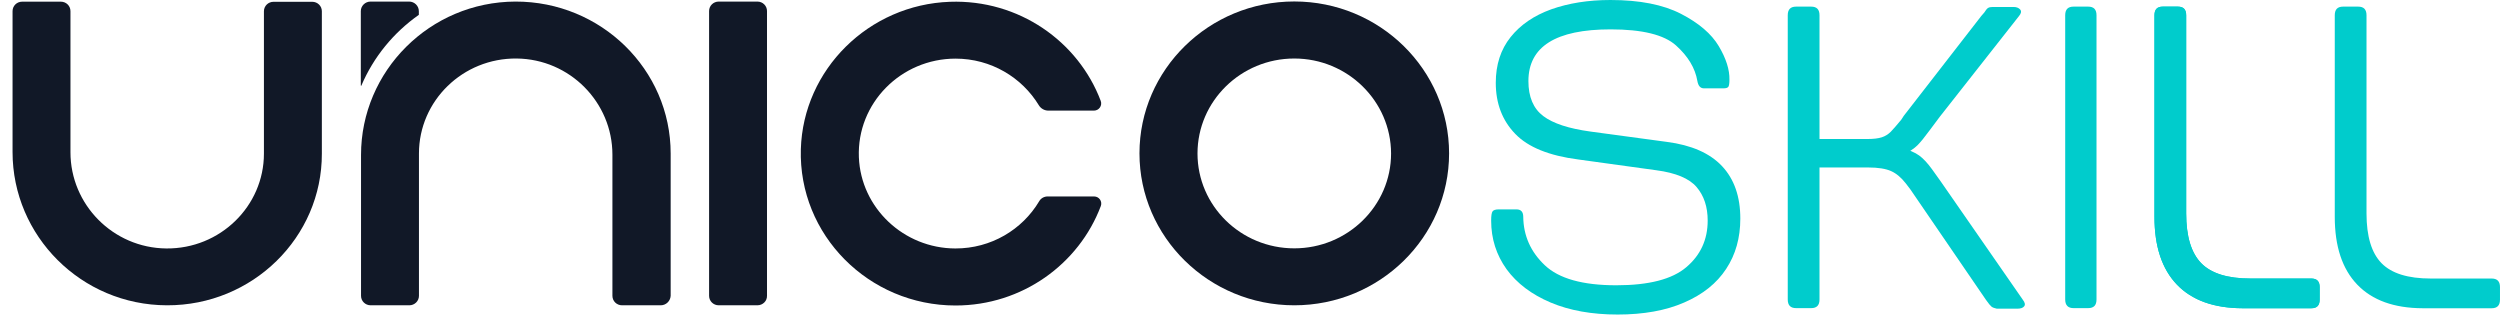
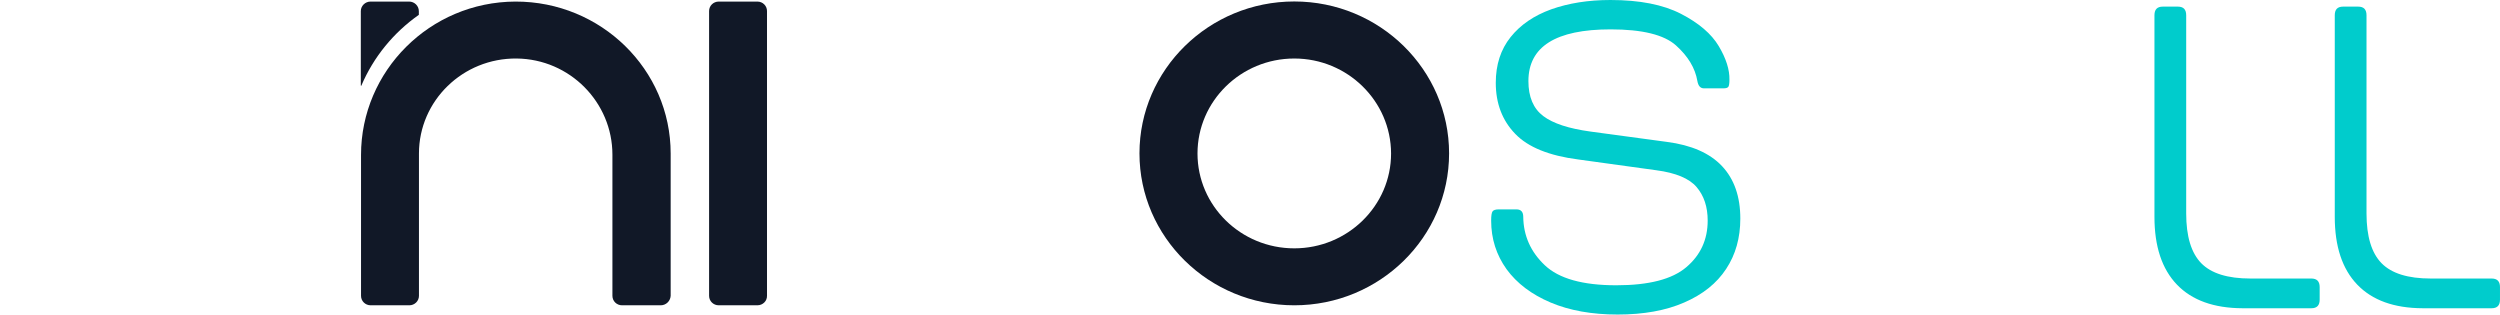
<svg xmlns="http://www.w3.org/2000/svg" width="151" height="19" viewBox="0 0 151 19" fill="none">
  <path fill-rule="evenodd" clip-rule="evenodd" d="M78.175 18.44C73.021 18.44 68.824 14.321 68.824 9.264C68.824 4.207 73.021 0.089 78.175 0.089C83.329 0.089 87.525 4.207 87.525 9.264C87.525 14.328 83.329 18.44 78.175 18.44ZM78.175 3.534C74.955 3.534 72.329 6.104 72.329 9.271C72.329 12.431 74.948 15 78.175 15C81.395 15 84.021 12.431 84.021 9.271C84.014 6.111 81.395 3.534 78.175 3.534Z" fill="#111827" />
  <path d="M37.572 18.44H39.906C40.229 18.44 40.488 18.186 40.508 17.869V9.271C40.508 4.201 36.298 0.082 31.131 0.095C25.958 0.114 21.806 4.289 21.806 9.359V17.869C21.806 18.186 22.065 18.44 22.388 18.44H24.723C25.04 18.44 25.305 18.186 25.305 17.869V9.271C25.305 6.085 27.956 3.503 31.202 3.534C34.422 3.566 36.99 6.187 36.99 9.34V17.869C36.99 18.186 37.248 18.44 37.572 18.44Z" fill="#111827" />
-   <path d="M0.758 9.182C0.758 14.252 4.909 18.427 10.082 18.44C15.249 18.459 19.453 14.334 19.44 9.277V0.679C19.44 0.362 19.181 0.108 18.858 0.108H16.523C16.2 0.108 15.941 0.362 15.941 0.679V9.277C15.941 12.456 13.29 15.039 10.044 15.007C6.823 14.975 4.256 12.354 4.256 9.201V0.673C4.256 0.355 3.998 0.101 3.674 0.101H1.34C1.016 0.101 0.758 0.355 0.758 0.673V9.182Z" fill="#111827" />
  <path d="M43.411 18.44H45.745C46.069 18.44 46.334 18.186 46.327 17.869V0.666C46.327 0.349 46.069 0.095 45.745 0.095H43.411C43.088 0.095 42.829 0.349 42.829 0.666V17.869C42.829 18.186 43.088 18.44 43.411 18.44Z" fill="#111827" />
-   <path d="M62.765 12.158C61.75 13.865 59.862 15.013 57.702 15.007C54.585 15 51.998 12.557 51.876 9.499C51.746 6.237 54.417 3.541 57.715 3.541C59.855 3.541 61.724 4.676 62.746 6.358C62.869 6.561 63.089 6.682 63.328 6.682H66.07C66.38 6.682 66.593 6.377 66.483 6.091C65.126 2.5 61.536 -0.038 57.379 0.108C52.477 0.279 48.513 4.194 48.371 9.01C48.222 14.188 52.471 18.452 57.715 18.452C61.737 18.452 65.171 15.946 66.49 12.443C66.593 12.164 66.386 11.866 66.083 11.866H63.302C63.076 11.859 62.875 11.967 62.765 12.158Z" fill="#111827" />
  <path d="M24.71 0.095C25.033 0.095 25.298 0.355 25.298 0.673V0.882C25.298 0.885 25.298 0.888 25.297 0.892C25.297 0.895 25.295 0.898 25.292 0.901C23.766 1.973 22.556 3.452 21.826 5.171C21.819 5.19 21.793 5.184 21.793 5.165V0.673C21.793 0.355 22.058 0.095 22.382 0.095H24.71Z" fill="#111827" />
  <path d="M93.656 18.272C92.508 17.786 91.619 17.114 90.995 16.258C90.378 15.395 90.066 14.422 90.066 13.326C90.066 13.031 90.093 12.846 90.153 12.764C90.212 12.688 90.332 12.647 90.518 12.647H91.599C91.865 12.647 92.004 12.798 92.004 13.093C92.017 14.237 92.455 15.217 93.304 16.018C94.154 16.827 95.594 17.231 97.624 17.231C99.588 17.231 101.001 16.868 101.857 16.135C102.713 15.408 103.144 14.47 103.144 13.326C103.144 12.49 102.919 11.818 102.474 11.298C102.03 10.777 101.22 10.441 100.046 10.284L95.335 9.633C93.57 9.407 92.296 8.893 91.519 8.084C90.737 7.276 90.345 6.248 90.345 5.001C90.345 3.905 90.644 2.987 91.241 2.24C91.838 1.494 92.654 0.939 93.696 0.562C94.738 0.192 95.932 0 97.272 0C99.037 0 100.457 0.281 101.532 0.836C102.607 1.391 103.37 2.042 103.814 2.788C104.259 3.535 104.471 4.213 104.458 4.816C104.458 5.022 104.438 5.166 104.398 5.234C104.359 5.303 104.252 5.337 104.087 5.337H102.925C102.706 5.337 102.574 5.193 102.521 4.892C102.388 4.111 101.957 3.398 101.233 2.747C100.51 2.096 99.19 1.774 97.279 1.774C93.968 1.774 92.316 2.816 92.316 4.899C92.316 5.851 92.614 6.557 93.212 7.009C93.809 7.461 94.764 7.769 96.071 7.947L100.683 8.571C102.162 8.763 103.27 9.249 104.007 10.03C104.743 10.811 105.115 11.866 105.115 13.202C105.115 14.367 104.83 15.381 104.259 16.244C103.688 17.114 102.846 17.786 101.724 18.272C100.61 18.759 99.269 18.998 97.704 18.998C96.157 18.998 94.811 18.759 93.656 18.272Z" fill="#00CCCC" />
-   <path d="M107.98 18.09V0.921C107.98 0.571 108.146 0.4 108.485 0.4H109.394C109.732 0.4 109.898 0.571 109.898 0.921V18.09C109.898 18.439 109.732 18.611 109.394 18.611H108.485C108.146 18.611 107.98 18.439 107.98 18.09ZM120.289 18.522C120.216 18.46 120.116 18.344 119.997 18.172L119.924 18.07L115.385 11.438L115.107 11.074C114.835 10.725 114.543 10.478 114.224 10.335C113.906 10.191 113.441 10.115 112.837 10.115H108.883V8.396H112.791C113.163 8.396 113.448 8.361 113.66 8.293C113.873 8.224 114.052 8.108 114.204 7.957C114.357 7.8 114.563 7.56 114.835 7.231L114.987 6.998L119.672 0.962L119.851 0.756C119.937 0.619 120.01 0.524 120.076 0.482C120.143 0.441 120.236 0.421 120.355 0.421H121.616C121.802 0.421 121.934 0.476 122.021 0.578C122.107 0.681 122.08 0.811 121.948 0.969L117.157 7.06L116.553 7.868C116.248 8.286 116.002 8.587 115.81 8.779C115.618 8.971 115.326 9.163 114.941 9.355L114.742 8.889C115.279 9.046 115.677 9.211 115.923 9.396C116.175 9.581 116.434 9.862 116.706 10.239L117.21 10.944L122.173 18.097C122.306 18.268 122.339 18.405 122.259 18.501C122.186 18.597 122.047 18.645 121.841 18.645H120.607C120.468 18.611 120.368 18.583 120.289 18.522Z" fill="#00CCCC" />
-   <path d="M124.738 18.09V0.921C124.738 0.571 124.904 0.4 125.243 0.4H126.125C126.463 0.4 126.629 0.571 126.629 0.921V18.09C126.629 18.439 126.463 18.611 126.125 18.611H125.243C124.911 18.611 124.738 18.439 124.738 18.09Z" fill="#00CCCC" />
-   <path d="M131.489 17.193C130.58 16.247 130.129 14.884 130.129 13.095V0.921C130.129 0.571 130.295 0.4 130.633 0.4H131.542C131.881 0.4 132.046 0.571 132.046 0.921V12.89C132.046 14.281 132.352 15.281 132.955 15.898C133.559 16.514 134.548 16.823 135.928 16.823H139.604C139.942 16.823 140.108 16.994 140.108 17.343V18.097C140.108 18.446 139.942 18.618 139.604 18.618H135.444C133.719 18.611 132.398 18.138 131.489 17.193Z" fill="#00CCCC" />
  <path d="M131.489 17.193C130.58 16.247 130.129 14.884 130.129 13.095V0.921C130.129 0.571 130.295 0.4 130.633 0.4H131.542C131.881 0.4 132.046 0.571 132.046 0.921V12.89C132.046 14.281 132.352 15.281 132.955 15.898C133.559 16.514 134.548 16.823 135.928 16.823H139.604C139.942 16.823 140.108 16.994 140.108 17.343V18.097C140.108 18.446 139.942 18.618 139.604 18.618H135.444C133.719 18.611 132.398 18.138 131.489 17.193Z" fill="#00CCCC" />
  <path d="M142.38 17.193C141.471 16.247 141.02 14.884 141.02 13.095V0.921C141.02 0.571 141.185 0.4 141.524 0.4H142.433C142.771 0.4 142.937 0.571 142.937 0.921V12.89C142.937 14.281 143.242 15.281 143.846 15.898C144.45 16.514 145.439 16.823 146.819 16.823H150.495C150.833 16.823 150.999 16.994 150.999 17.343V18.097C150.999 18.446 150.833 18.618 150.495 18.618H146.334C144.603 18.611 143.289 18.138 142.38 17.193Z" fill="#00CCCC" />
</svg>